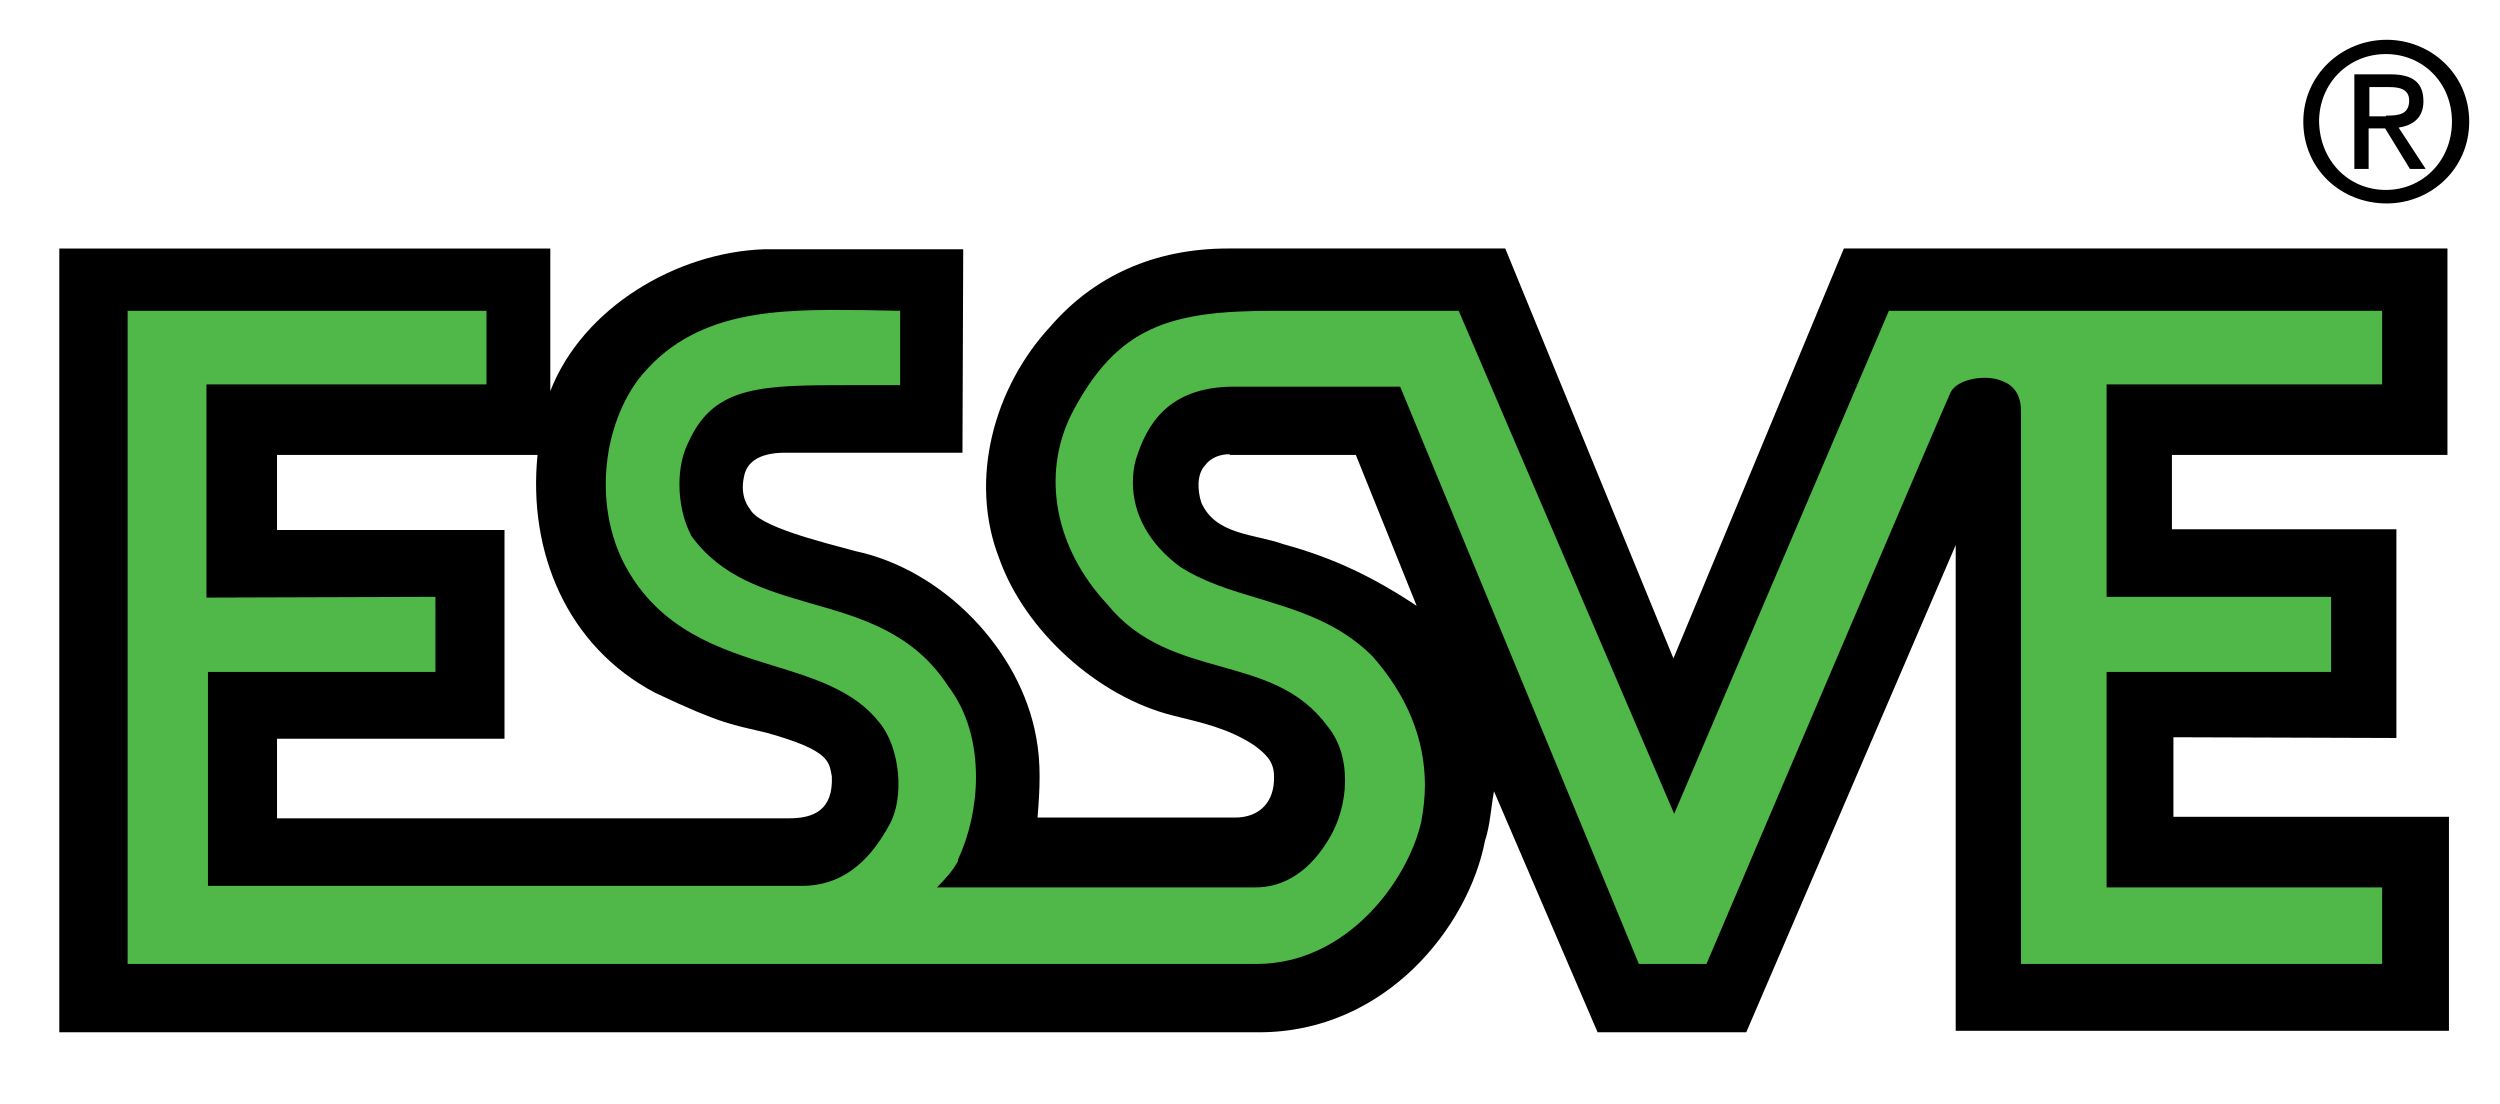
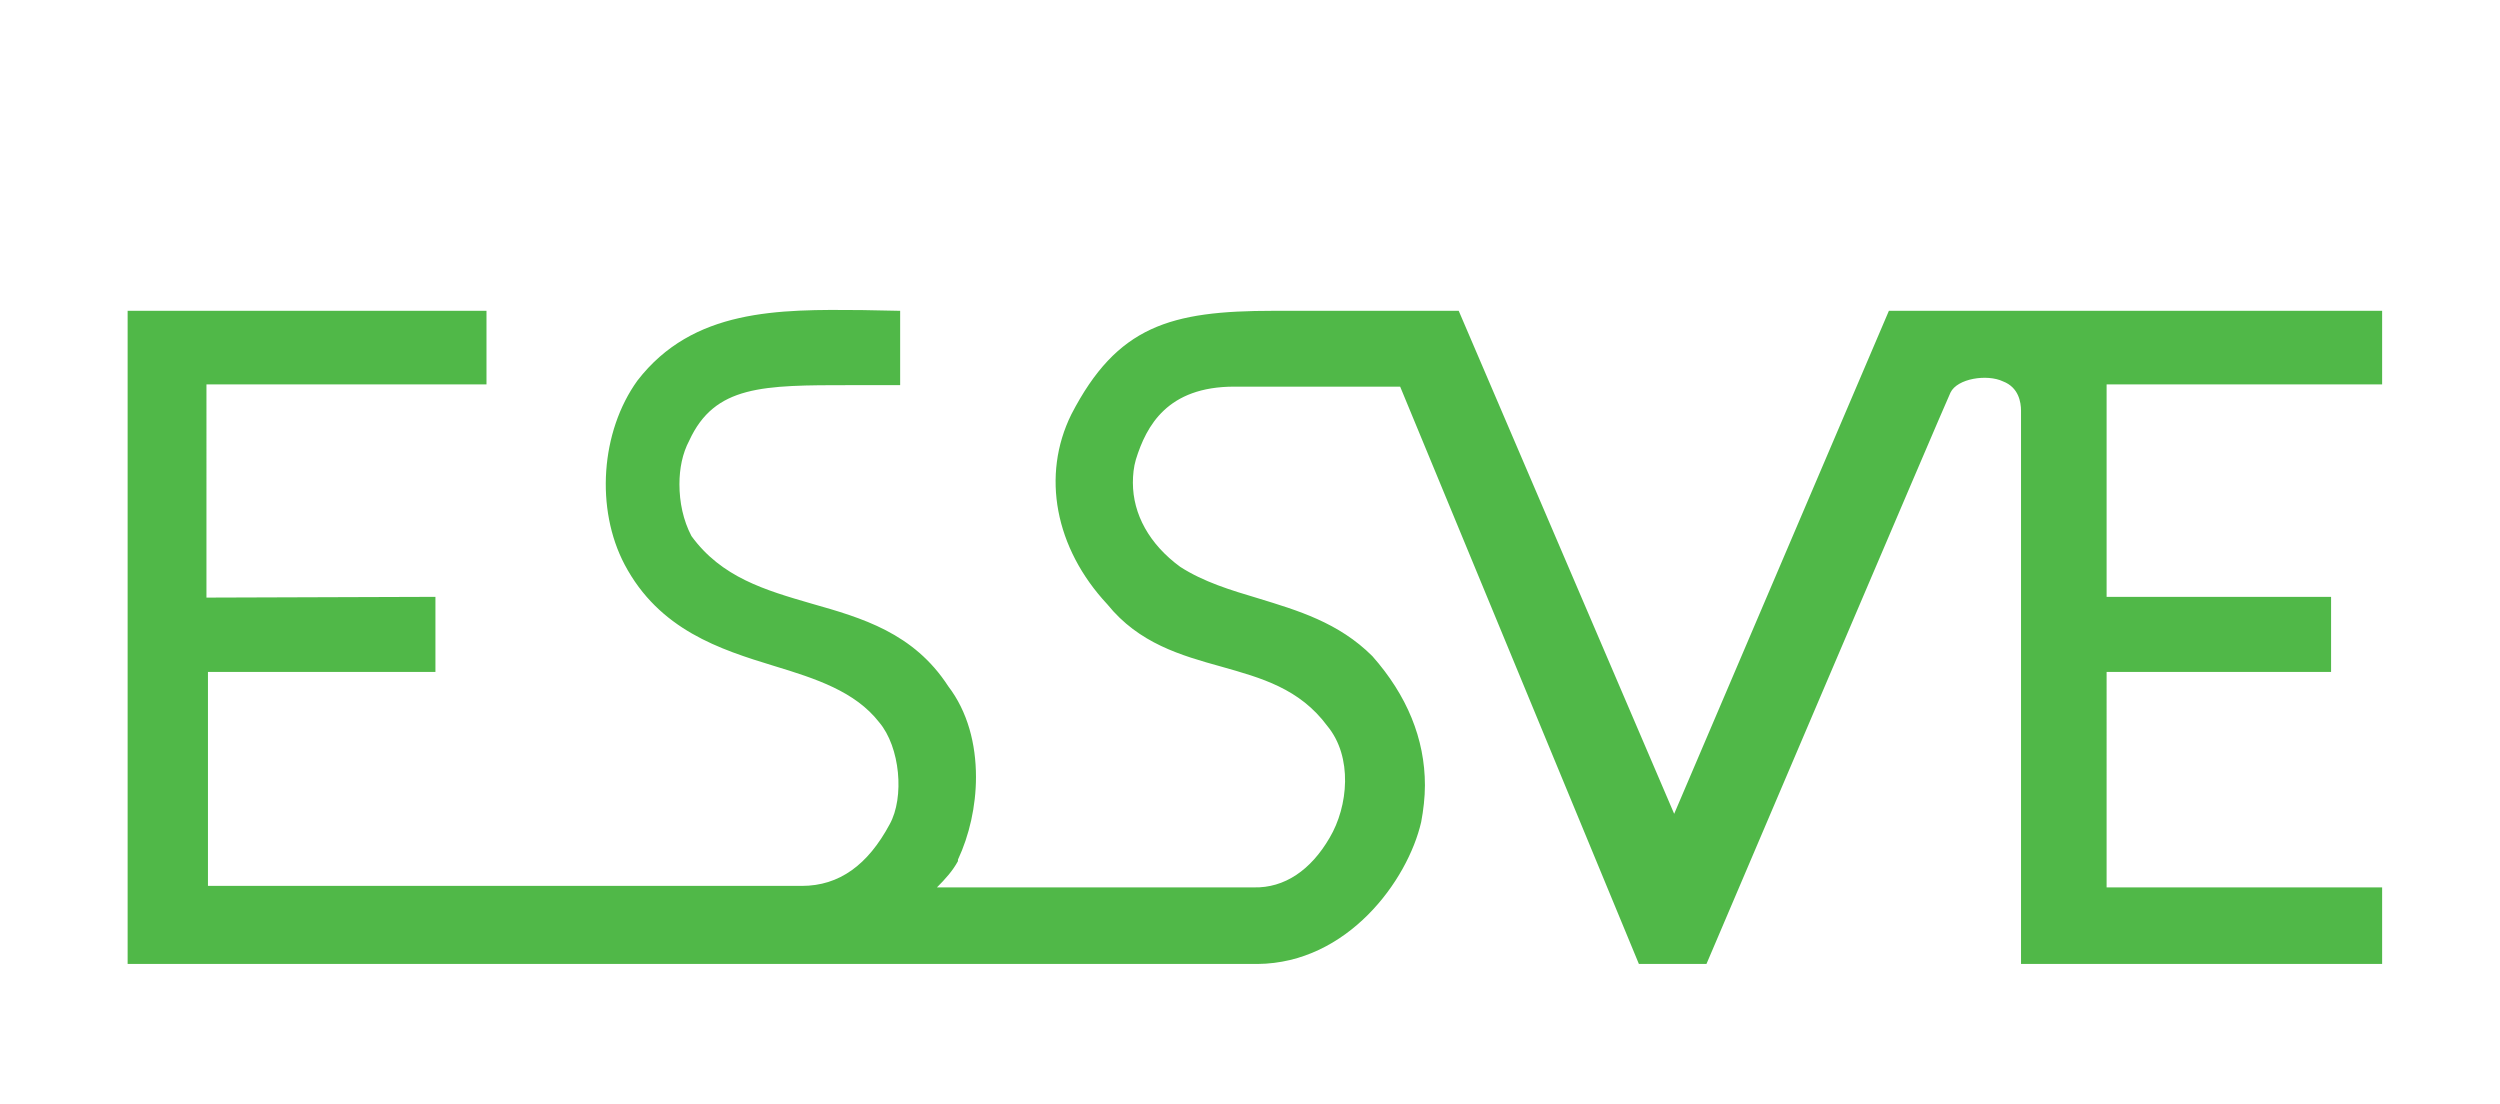
<svg xmlns="http://www.w3.org/2000/svg" id="Lager_1" viewBox="0 0 333 147">
  <style>.st0{fill:#50B848;}</style>
-   <path d="M306.8 16.2c0-6.2 5.1-10.9 11.1-10.9 5.9 0 11 4.6 11 10.9 0 6.3-5.1 10.9-11 10.9-6.1 0-11.1-4.6-11.1-10.9zm11 9.1c4.9 0 8.8-3.9 8.8-9.1 0-5.2-3.9-9-8.8-9-5 0-8.9 3.9-8.9 9 .1 5.2 3.9 9.1 8.9 9.1zm-2.3-2.8h-1.9V9.9h4.8c3 0 4.4 1.1 4.4 3.6 0 2.2-1.4 3.2-3.3 3.5l3.6 5.5H321l-3.3-5.4h-2.2v5.4zm2.3-7.1c1.6 0 3.1-.1 3.1-2 0-1.6-1.4-1.8-2.7-1.8h-2.6v3.9h2.2zM128.2 60.3h-23.6c-3.8 0-5.2 1.5-5.5 3.2-.6 2.7.7 4.2.8 4.3 1.1 2.3 9.2 4.3 14 5.6 11.8 2.5 22 13.2 24.1 24.7.7 3.6.5 7.1.2 10.8h26.3c3.3 0 5.3-2.1 5.2-5.5 0-1.9-1-2.9-2.6-4.1-3.5-2.3-6.9-3-10.9-4-10-2.5-19.7-11.3-23.1-20.9-4.1-10.5-.7-22.8 6.8-30.9 5.8-6.7 13.8-10.4 23.7-10.4h36.9l22.4 54.6 22.7-54.6H326v27.5h-36.7v9.9h29.9v27.8l-29.7-.1v10.6h36.7v28.5h-65.7V72.6l-27.9 64.9h-19.8L199 105.4c-.4 2.1-.5 4.5-1.2 6.6-2.2 11.4-13.2 25.5-30.1 25.5H7.9V33.1h65.4v19c4.3-11.1 16.8-18.5 28.5-18.9h26.5l-.1 27.1zm35.6.2c-1.2 0-2.5.4-3.3 1.5-1.1 1.2-1 3.3-.5 4.9 1.9 4.4 7.1 4.2 11 5.6 6.6 1.8 12 4.4 17.7 8.2l-8.1-20.1h-16.8zm-126.9 0v10.1h30.3v27.8H36.9V109h68.2c3.3 0 5.9-1.1 5.7-5.6-.4-1.9-.1-3.4-8.7-5.8-4.5-1.1-5.7-1-14.8-5.3-11.8-6.2-17-18.8-15.7-31.7H36.9z" />
  <path d="M126.3 91.5c0 .1.1.1.1.1l-.1-.1zm191-40.3v-9.8h-65.7l-28.6 67-28.7-67h-24.7c-13.7 0-20.8 2-26.9 13.8-4 8.1-2.2 17.8 4.8 25.3 4.2 5.2 9.8 6.8 15.2 8.3 5.3 1.5 10.4 2.9 14.1 7.9 3.4 4.1 2.8 10.7.3 14.9-2.5 4.3-6 6.7-10.1 6.6h-42.2c1.1-1.1 2.1-2.2 2.8-3.5v-.2c1.5-3.2 2.4-7.1 2.4-11 0-4.4-1.1-8.7-3.7-12.1-4.6-7.1-11.5-9.1-18.2-11-6.2-1.8-12-3.5-16-9-1.1-2.1-1.6-4.5-1.6-6.9 0-2.1.4-4.1 1.3-5.8 3.4-7.4 9.8-7.4 21.5-7.4h6.6v-9.9l-5.1-.1c-11.1-.1-22.5-.2-29.9 9.4-4.9 6.8-5.6 17.1-1.7 24.5 4.6 8.7 12.7 11.3 19.9 13.5 5.6 1.7 10.8 3.4 14 7.5 2.8 3.3 3.4 10 1.4 13.6-2.9 5.4-6.7 8.2-11.7 8.2H27.7V89.5H58v-10l-30.5.1V51.2h37.3v-9.8H17v87h150.5c12-.1 20-11.1 21.8-18.9.3-1.6.5-3.3.5-4.9 0-6.2-2.4-12-7-17.2-4.5-4.5-10-6.1-15.2-7.7-3.7-1.1-7.3-2.2-10.4-4.2-4.1-3-6.3-7-6.3-11.2 0-1 .1-2.1.4-3.1 1.4-4.5 4.2-9.7 13.1-9.7h22.1l31.8 76.9h9s31.9-74.9 32.5-76.1c.9-1.9 4.9-2.5 7-1.5 2.1.8 2.4 2.8 2.4 3.9v73.7h48.1v-10.2h-36.7V89.5h29.9v-10h-29.9V51.2h36.7z" class="st0" />
</svg>